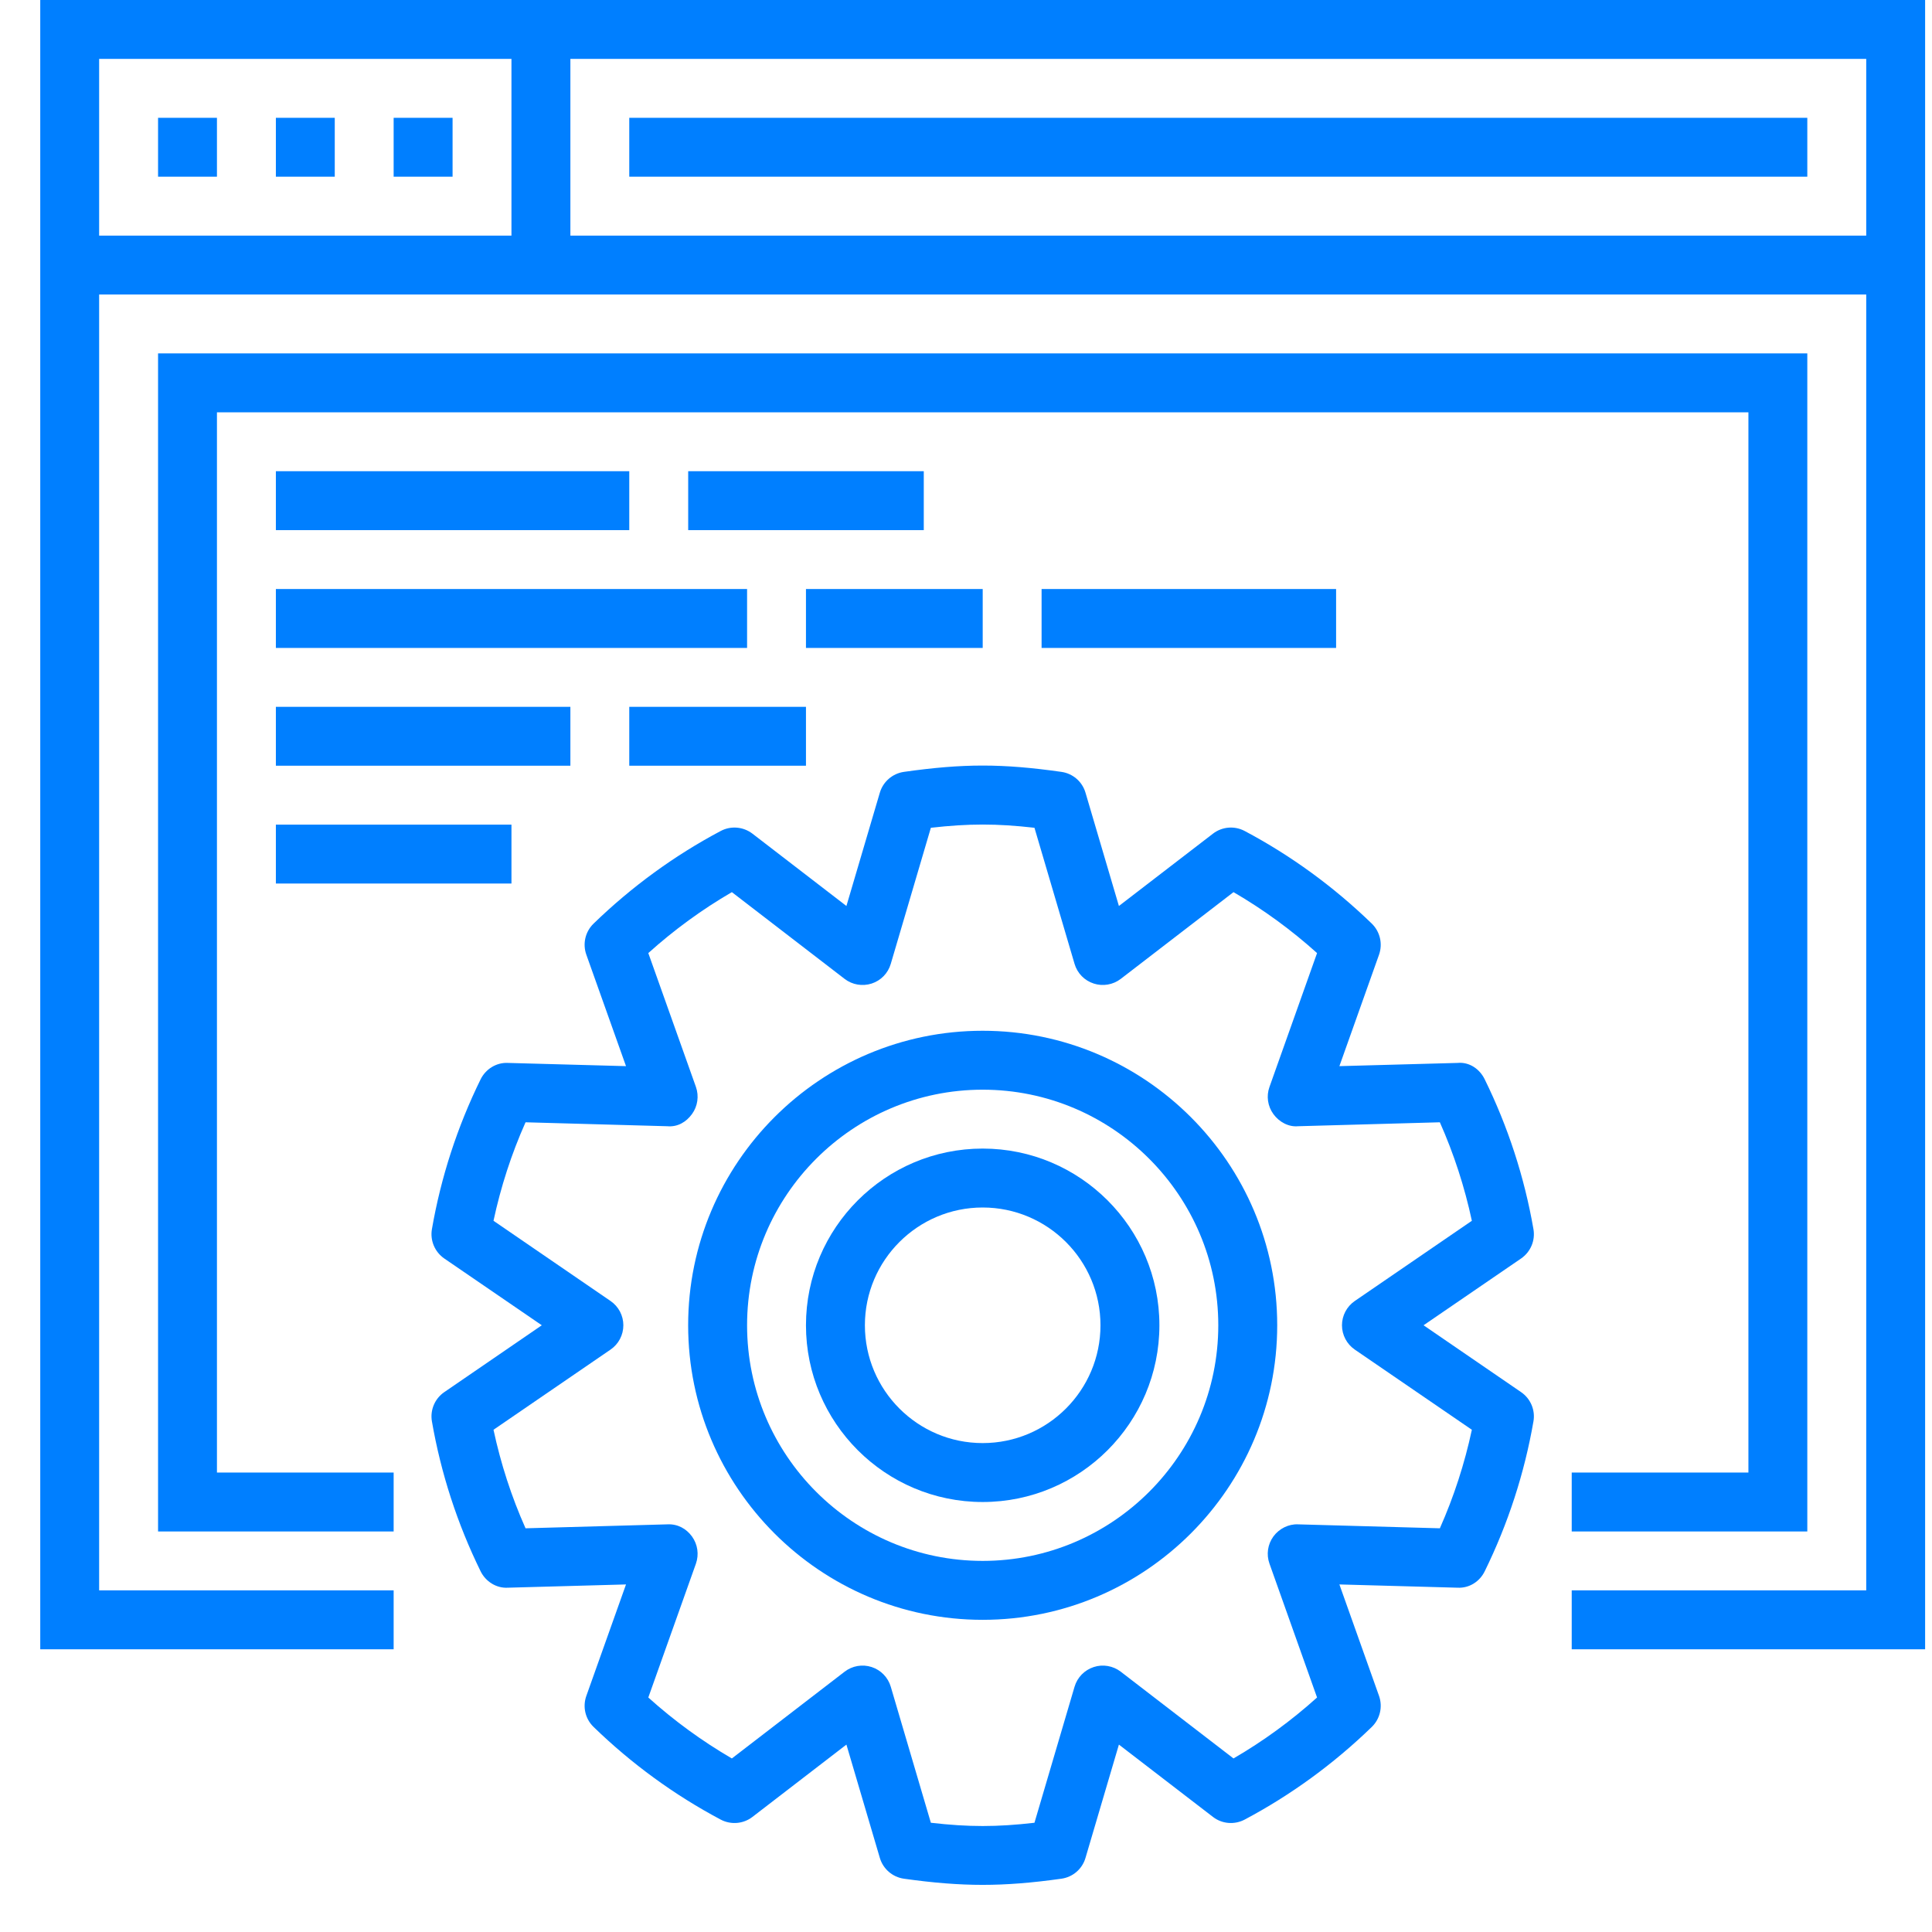
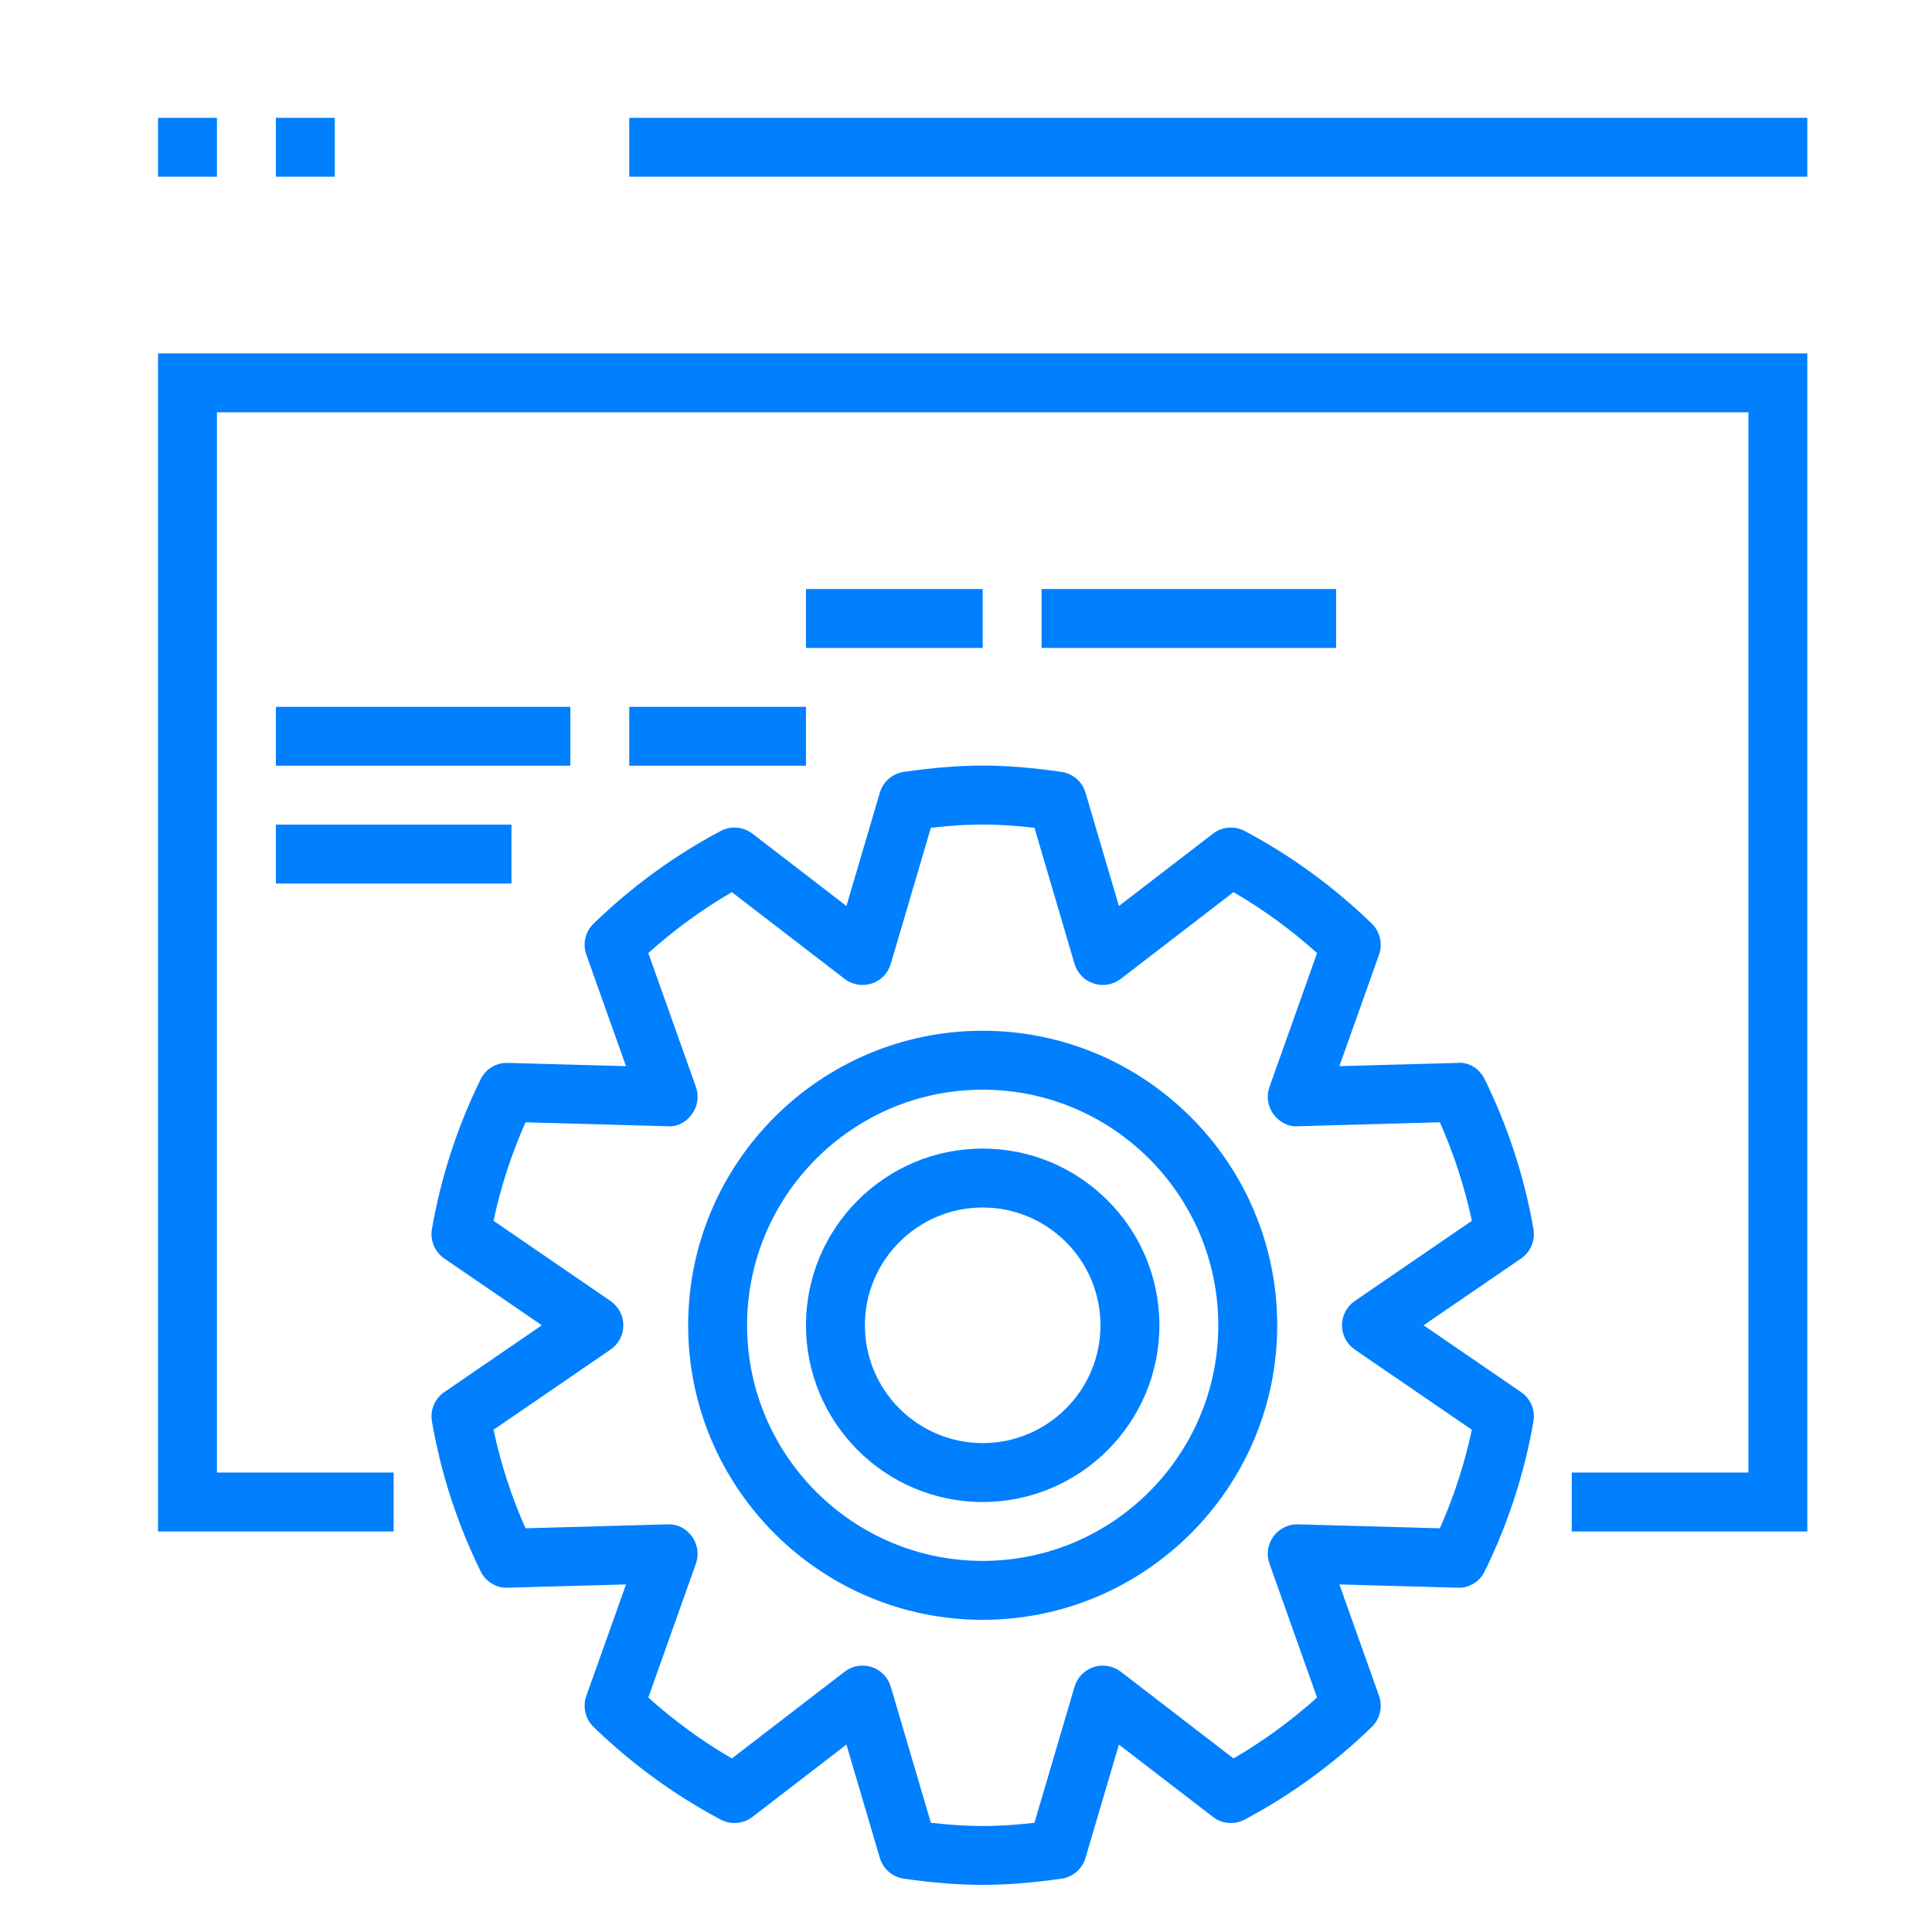
<svg xmlns="http://www.w3.org/2000/svg" width="48px" height="48px" viewBox="0 0 48 48" version="1.1">
  <title>icon01</title>
  <g id="icon01" stroke="none" stroke-width="1" fill="none" fill-rule="evenodd">
    <g id="编组" transform="translate(1, 0)" fill="#007FFF">
-       <path d="M0,7.31707317e-05 L0,40.976 L8.78,40.976 L8.78,39.512 L1.463,39.512 L1.463,7.317 L45.366,7.317 L45.366,39.512 L38.049,39.512 L38.049,40.976 L46.829,40.976 L46.829,7.31707317e-05 L0,7.31707317e-05 Z M13.171,5.854 L45.366,5.854 L45.366,1.463 L13.171,1.463 L13.171,5.854 Z M1.463,5.854 L11.707,5.854 L11.707,1.463 L1.463,1.463 L1.463,5.854 Z" id="Fill-1" />
      <polygon id="Fill-2" points="2.927 4.39 4.39 4.39 4.39 2.927 2.927 2.927" />
      <polygon id="Fill-3" points="5.854 4.39 7.317 4.39 7.317 2.927 5.854 2.927" />
-       <polygon id="Fill-4" points="8.78 4.39 10.244 4.39 10.244 2.927 8.78 2.927" />
      <polygon id="Fill-5" points="14.634 4.39 43.902 4.39 43.902 2.927 14.634 2.927" />
      <polygon id="Fill-6" points="4.39 10.244 42.439 10.244 42.439 36.585 38.049 36.585 38.049 38.049 43.902 38.049 43.902 8.78 2.927 8.78 2.927 38.049 8.78 38.049 8.78 36.585 4.39 36.585" />
-       <polygon id="Fill-7" points="5.854 13.171 14.634 13.171 14.634 11.707 5.854 11.707" />
-       <polygon id="Fill-8" points="5.854 16.098 17.561 16.098 17.561 14.634 5.854 14.634" />
      <polygon id="Fill-9" points="5.854 19.024 13.171 19.024 13.171 17.561 5.854 17.561" />
      <polygon id="Fill-10" points="19.024 16.098 23.415 16.098 23.415 14.634 19.024 14.634" />
      <polygon id="Fill-11" points="24.878 16.098 32.195 16.098 32.195 14.634 24.878 14.634" />
      <polygon id="Fill-12" points="14.634 19.024 19.024 19.024 19.024 17.561 14.634 17.561" />
      <polygon id="Fill-13" points="5.854 21.951 11.707 21.951 11.707 20.488 5.854 20.488" />
-       <polygon id="Fill-14" points="16.098 13.171 21.951 13.171 21.951 11.707 16.098 11.707" />
      <g transform="translate(9.512, 19.024)">
        <path d="M23.147,13.299 C22.949,13.435 22.829,13.661 22.829,13.902 C22.829,14.144 22.949,14.37 23.147,14.506 L26.056,16.498 C25.876,17.339 25.61,18.159 25.261,18.946 L21.737,18.848 C21.503,18.837 21.267,18.955 21.125,19.149 C20.983,19.345 20.946,19.597 21.028,19.825 L22.21,23.15 C21.569,23.727 20.874,24.234 20.134,24.664 L17.333,22.509 C17.142,22.362 16.888,22.318 16.662,22.393 C16.431,22.468 16.253,22.651 16.185,22.882 L15.189,26.262 C14.248,26.37 13.558,26.37 12.615,26.262 L11.619,22.882 C11.551,22.651 11.374,22.468 11.144,22.393 C10.915,22.318 10.662,22.362 10.472,22.509 L7.671,24.664 C6.931,24.234 6.236,23.727 5.595,23.15 L6.778,19.825 C6.858,19.597 6.822,19.345 6.68,19.149 C6.538,18.954 6.323,18.835 6.068,18.848 L2.545,18.946 C2.194,18.159 1.929,17.339 1.749,16.498 L4.657,14.506 C4.856,14.37 4.975,14.144 4.975,13.902 C4.975,13.661 4.856,13.435 4.657,13.299 L1.749,11.306 C1.929,10.465 2.194,9.646 2.545,8.859 L6.068,8.957 C6.324,8.98 6.538,8.851 6.68,8.655 C6.822,8.46 6.858,8.207 6.778,7.98 L5.595,4.655 C6.236,4.078 6.931,3.571 7.671,3.141 L10.472,5.296 C10.662,5.443 10.915,5.486 11.144,5.412 C11.374,5.338 11.551,5.155 11.619,4.923 L12.615,1.542 C13.558,1.435 14.248,1.435 15.189,1.542 L16.185,4.923 C16.253,5.155 16.431,5.338 16.662,5.412 C16.888,5.486 17.142,5.443 17.333,5.296 L20.134,3.141 C20.874,3.571 21.569,4.078 22.21,4.655 L21.028,7.98 C20.946,8.207 20.983,8.46 21.125,8.655 C21.267,8.851 21.502,8.979 21.737,8.957 L25.261,8.859 C25.61,9.646 25.876,10.465 26.056,11.306 L23.147,13.299 Z M27.586,11.513 C27.362,10.223 26.954,8.97 26.376,7.793 C26.251,7.535 25.994,7.356 25.7,7.384 L22.765,7.464 L23.75,4.694 C23.845,4.424 23.775,4.123 23.57,3.923 C22.624,3.007 21.563,2.232 20.412,1.622 C20.158,1.487 19.85,1.514 19.624,1.688 L17.287,3.485 L16.457,0.671 C16.377,0.396 16.143,0.193 15.858,0.153 C14.381,-0.056 13.424,-0.056 11.946,0.153 C11.663,0.193 11.428,0.396 11.347,0.671 L10.517,3.485 L8.182,1.688 C7.955,1.514 7.646,1.487 7.393,1.622 C6.242,2.232 5.18,3.007 4.235,3.923 C4.029,4.123 3.959,4.424 4.055,4.694 L5.041,7.464 L2.105,7.384 C1.821,7.37 1.554,7.536 1.428,7.793 C0.85,8.97 0.443,10.223 0.219,11.513 C0.17,11.796 0.29,12.08 0.526,12.243 L2.949,13.902 L0.526,15.563 C0.29,15.724 0.17,16.01 0.219,16.291 C0.443,17.582 0.85,18.835 1.428,20.013 C1.553,20.27 1.822,20.439 2.105,20.422 L5.041,20.341 L4.055,23.111 C3.959,23.381 4.029,23.682 4.235,23.881 C5.18,24.798 6.242,25.572 7.393,26.183 C7.646,26.317 7.955,26.292 8.182,26.117 L10.517,24.32 L11.347,27.134 C11.428,27.41 11.663,27.612 11.946,27.652 C12.685,27.756 13.307,27.805 13.902,27.805 C14.498,27.805 15.119,27.756 15.858,27.652 C16.143,27.612 16.377,27.41 16.457,27.134 L17.287,24.32 L19.624,26.117 C19.85,26.292 20.158,26.317 20.412,26.183 C21.563,25.572 22.624,24.798 23.57,23.881 C23.775,23.682 23.845,23.381 23.75,23.111 L22.765,20.341 L25.7,20.422 C25.992,20.437 26.251,20.27 26.376,20.013 C26.954,18.835 27.362,17.582 27.586,16.291 C27.636,16.01 27.515,15.724 27.279,15.563 L24.856,13.902 L27.279,12.243 C27.515,12.08 27.636,11.796 27.586,11.513 L27.586,11.513 Z" id="Fill-15" />
        <path d="M13.902,19.756 C10.675,19.756 8.049,17.13 8.049,13.902 C8.049,10.675 10.675,8.049 13.902,8.049 C17.13,8.049 19.756,10.675 19.756,13.902 C19.756,17.13 17.13,19.756 13.902,19.756 M13.902,6.585 C9.868,6.585 6.585,9.868 6.585,13.902 C6.585,17.937 9.868,21.22 13.902,21.22 C17.937,21.22 21.22,17.937 21.22,13.902 C21.22,9.868 17.937,6.585 13.902,6.585" id="Fill-17" />
        <path d="M13.902,16.829 C12.288,16.829 10.976,15.517 10.976,13.902 C10.976,12.288 12.288,10.976 13.902,10.976 C15.517,10.976 16.829,12.288 16.829,13.902 C16.829,15.517 15.517,16.829 13.902,16.829 M13.902,9.512 C11.481,9.512 9.512,11.481 9.512,13.902 C9.512,16.324 11.481,18.293 13.902,18.293 C16.324,18.293 18.293,16.324 18.293,13.902 C18.293,11.481 16.324,9.512 13.902,9.512" id="Fill-19" />
      </g>
    </g>
  </g>
</svg>